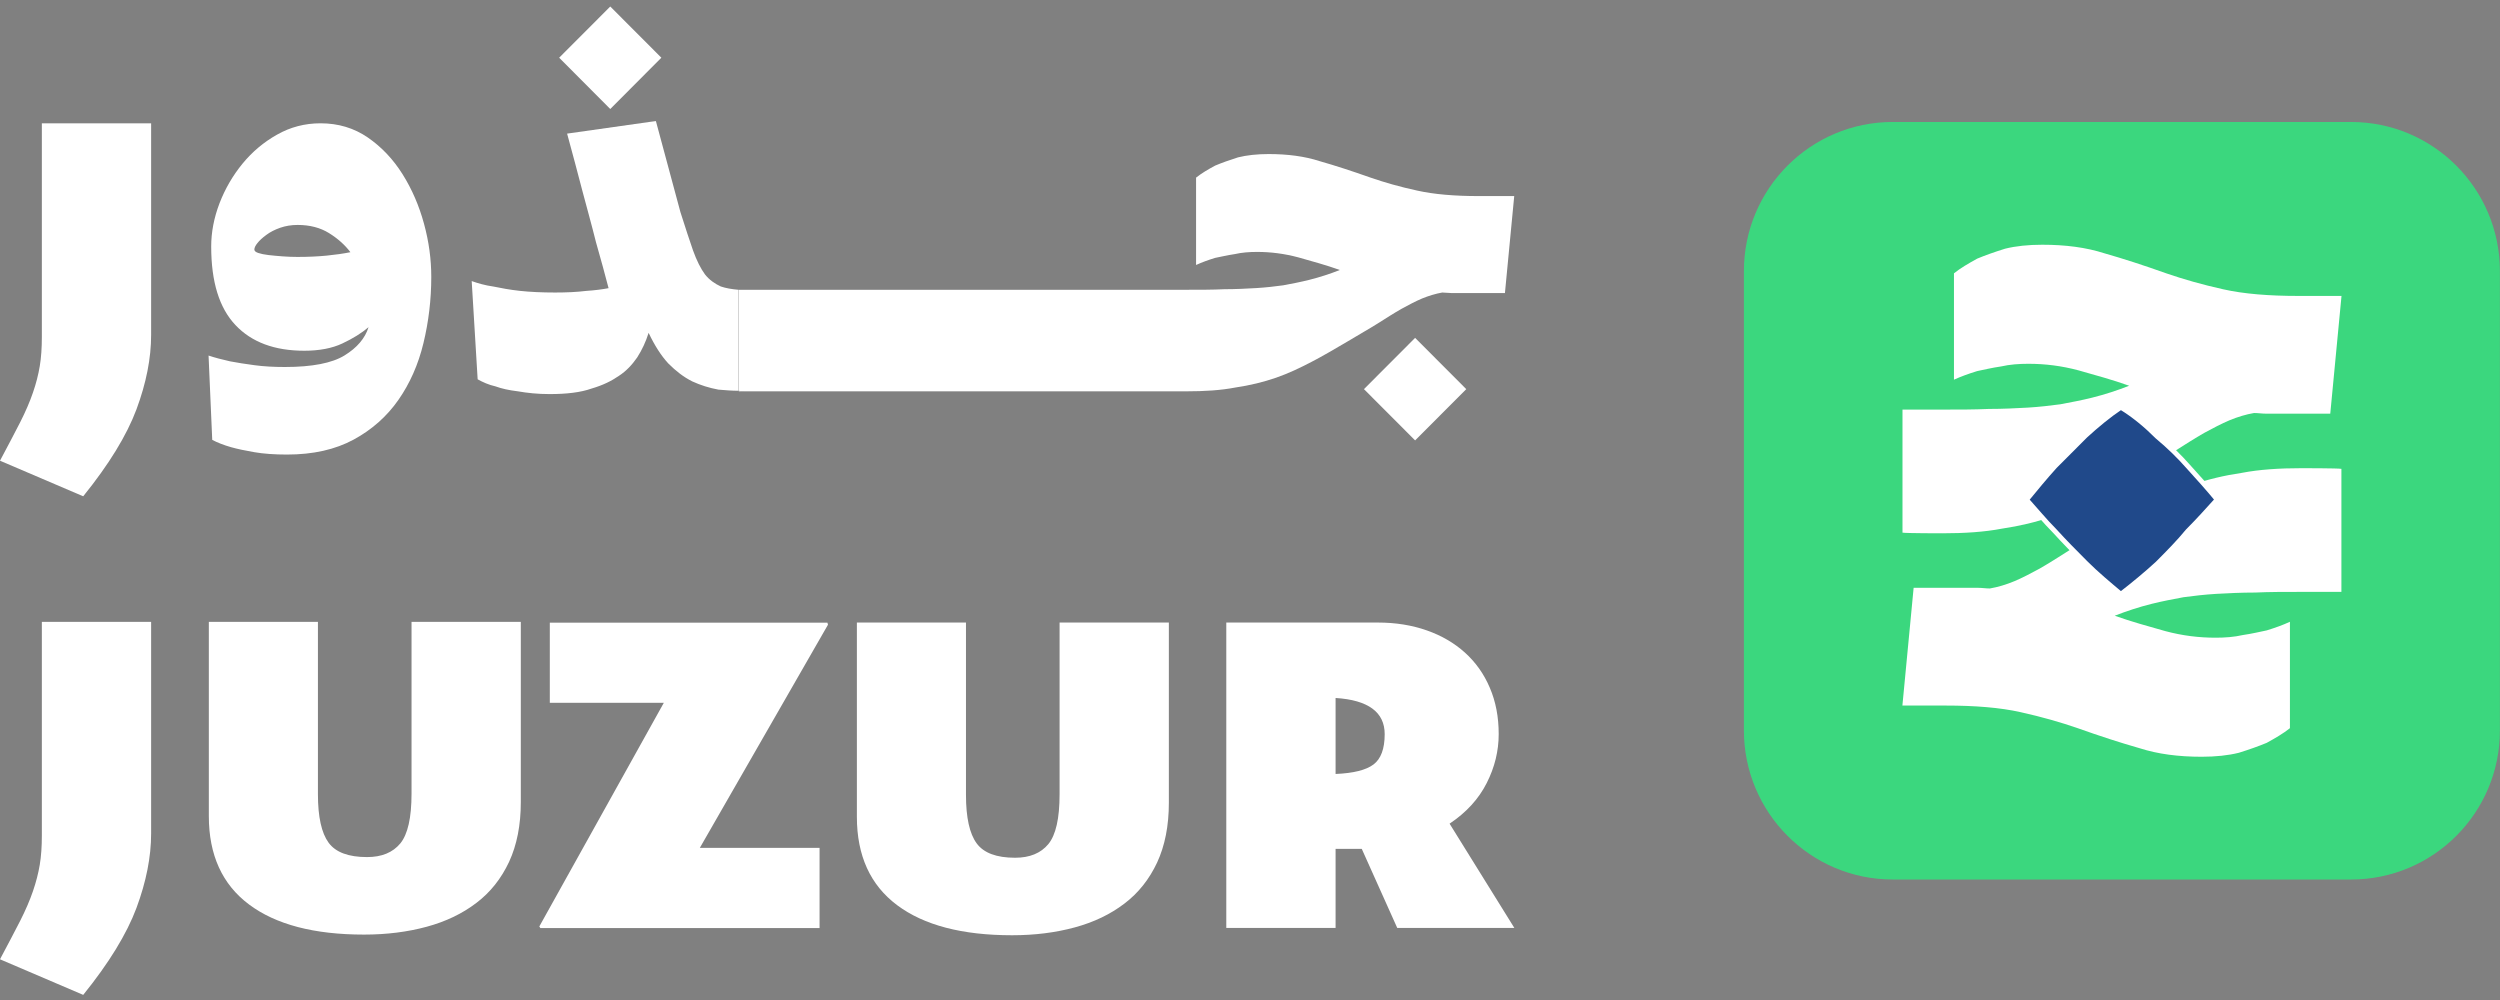
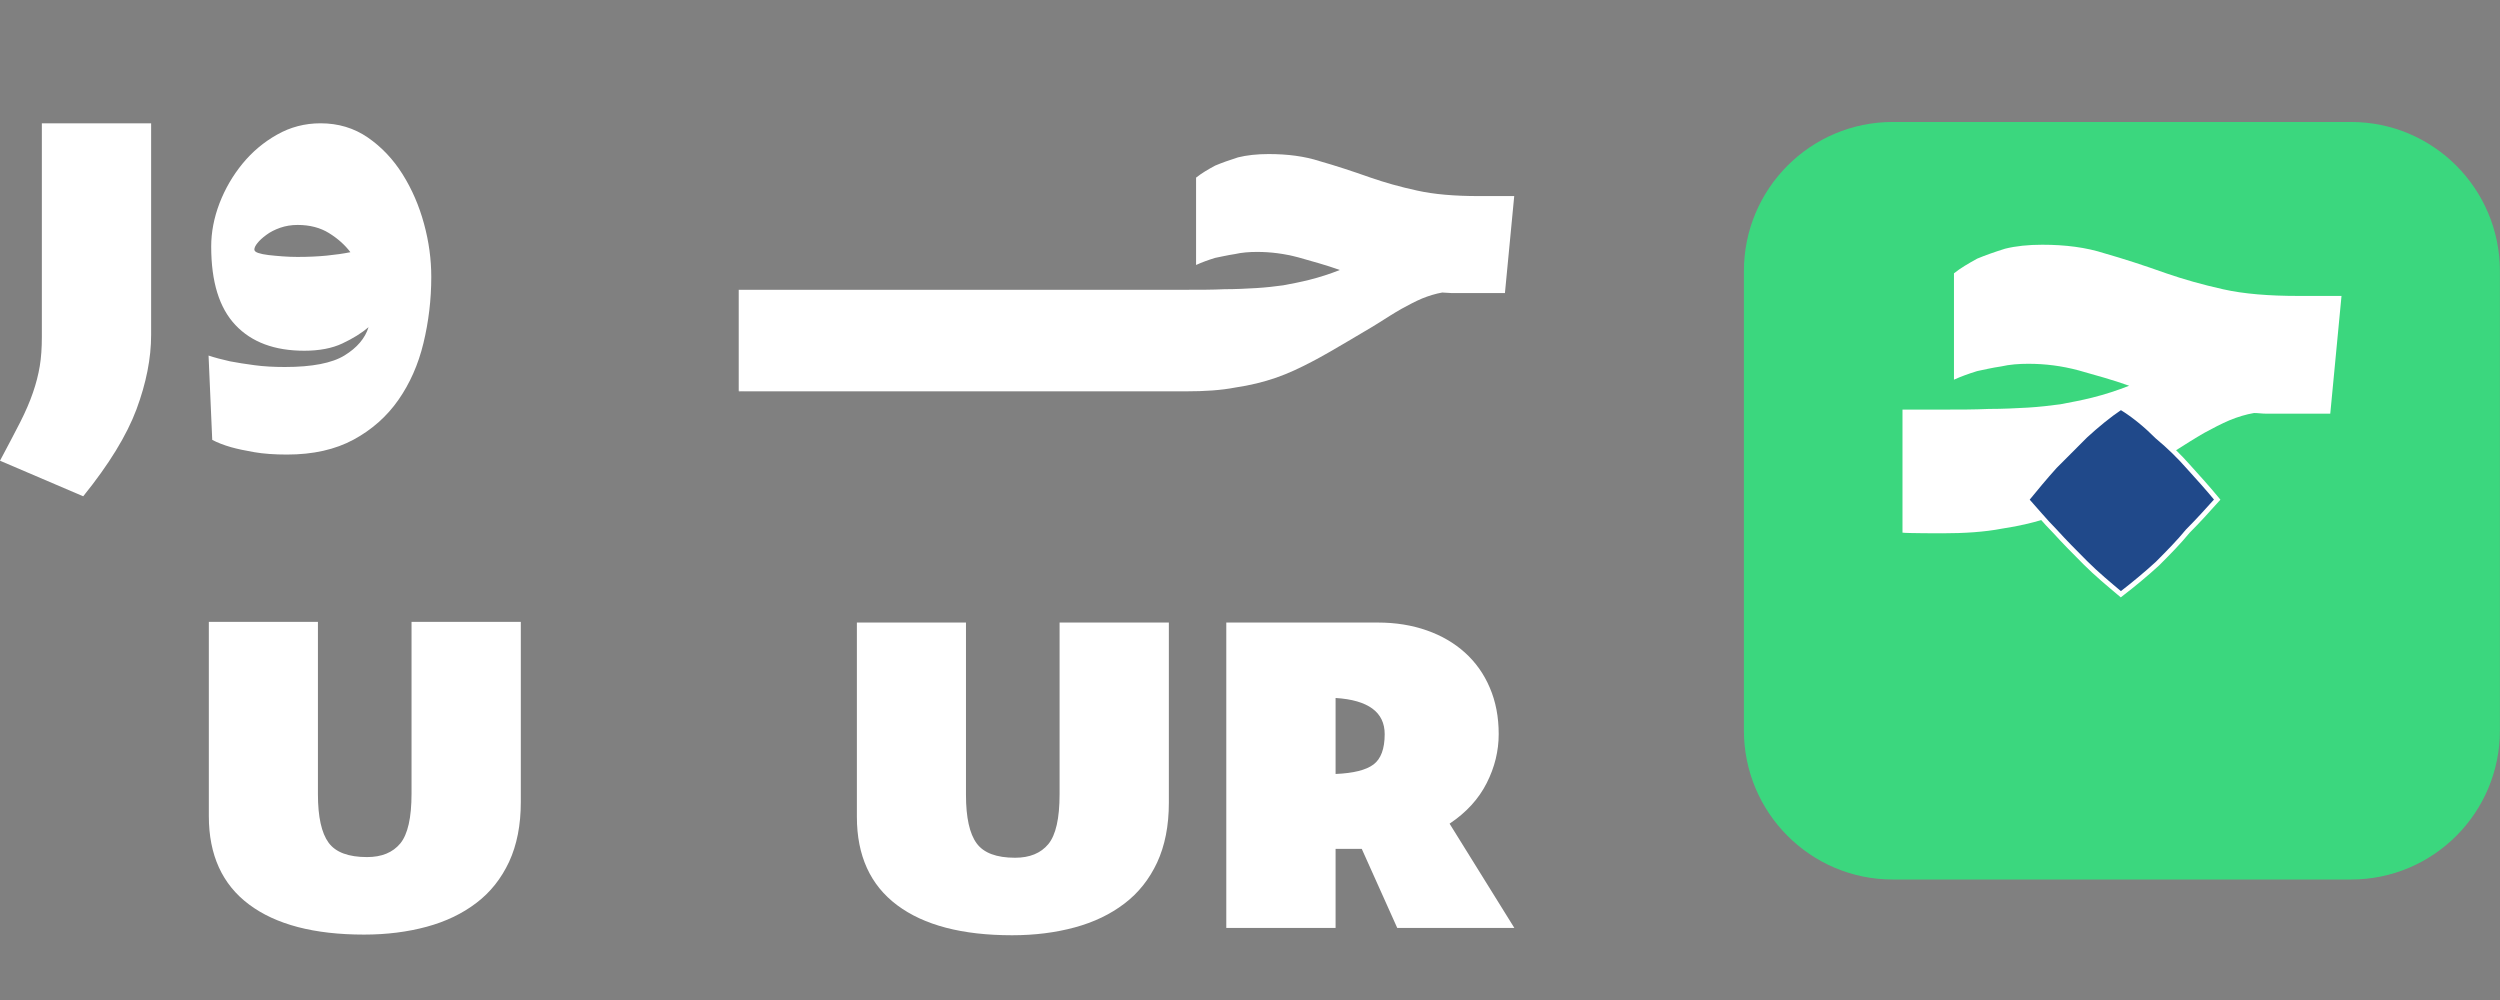
<svg xmlns="http://www.w3.org/2000/svg" width="215" height="86" viewBox="0 0 215 86" fill="none">
  <rect x="0" y="0" width="215" height="86" fill="#808080" stroke="none" />
  <path d="M27.561 10.604C29.097 10.604 30.445 11.011 31.631 11.824C32.809 12.638 33.808 13.688 34.62 14.982C35.433 16.277 36.042 17.693 36.464 19.239C36.887 20.786 37.09 22.308 37.09 23.814C37.09 25.767 36.862 27.664 36.416 29.511C35.969 31.359 35.246 32.987 34.255 34.403C33.264 35.819 31.988 36.951 30.413 37.806C28.837 38.66 26.928 39.092 24.686 39.092C23.605 39.092 22.671 39.026 21.875 38.888C21.079 38.75 20.413 38.611 19.869 38.457C19.243 38.278 18.699 38.066 18.252 37.83L17.936 30.578C18.472 30.757 19.089 30.919 19.779 31.074C20.405 31.196 21.112 31.302 21.892 31.408C22.671 31.514 23.541 31.562 24.499 31.562C26.838 31.562 28.552 31.229 29.625 30.57C30.705 29.91 31.395 29.096 31.696 28.136C31.095 28.649 30.348 29.113 29.446 29.536C28.552 29.959 27.448 30.163 26.164 30.163C23.614 30.163 21.64 29.43 20.251 27.957C18.854 26.483 18.163 24.237 18.163 21.201C18.163 19.972 18.399 18.735 18.878 17.481C19.357 16.236 20.015 15.105 20.852 14.079C21.697 13.053 22.68 12.223 23.825 11.58C24.97 10.929 26.221 10.604 27.561 10.604ZM25.587 22.096C26.514 22.096 27.358 22.056 28.106 21.982C28.853 21.909 29.527 21.811 30.136 21.689C29.657 21.055 29.04 20.509 28.293 20.045C27.545 19.581 26.643 19.345 25.596 19.345C25.059 19.345 24.556 19.427 24.093 19.589C23.63 19.752 23.232 19.956 22.907 20.2C22.574 20.444 22.322 20.672 22.143 20.9C21.956 21.128 21.875 21.315 21.875 21.462C21.875 21.584 21.989 21.681 22.208 21.755C22.428 21.828 22.728 21.893 23.086 21.934C23.443 21.974 23.849 22.015 24.296 22.047C24.735 22.08 25.165 22.096 25.587 22.096Z" fill="white" />
-   <path d="M61.987 24.636C61.475 24.4 61.004 24.074 60.63 23.602C60.257 23.09 59.923 22.43 59.599 21.535C59.314 20.688 58.941 19.606 58.518 18.247L56.406 10.408L48.771 11.491C49.242 13.184 49.664 14.828 50.087 16.423C50.46 17.831 50.883 19.337 51.256 20.835C51.679 22.341 52.052 23.651 52.337 24.782C51.825 24.88 51.167 24.97 50.411 25.018C49.615 25.116 48.722 25.157 47.739 25.157C46.618 25.157 45.586 25.108 44.742 25.018C43.848 24.921 43.101 24.782 42.443 24.644C41.736 24.547 41.086 24.359 40.566 24.172L41.078 32.621C41.501 32.857 42.012 33.093 42.621 33.231C43.133 33.418 43.742 33.557 44.538 33.654C45.335 33.793 46.228 33.891 47.26 33.891C48.714 33.891 49.932 33.752 50.866 33.418C51.849 33.133 52.596 32.759 53.206 32.336C53.864 31.913 54.376 31.351 54.798 30.741C55.22 30.081 55.545 29.381 55.781 28.624C56.292 29.707 56.861 30.594 57.47 31.253C58.128 31.913 58.786 32.425 59.534 32.8C60.24 33.125 60.988 33.361 61.784 33.508C62.344 33.557 62.953 33.606 63.514 33.606V24.921C62.929 24.872 62.409 24.782 61.987 24.636ZM52.483 9.375L48.088 4.963L52.483 0.56L56.877 4.963L52.483 9.375Z" fill="white" />
  <path d="M63.538 33.606V33.655H64.196C63.961 33.655 63.766 33.654 63.538 33.606Z" fill="white" />
-   <path d="M126.099 33.466L121.7 29.057L117.3 33.466L121.7 37.875L126.099 33.466Z" fill="white" />
  <path d="M130.22 16.895L129.424 25.206H124.875C124.591 25.206 124.315 25.157 124.03 25.157C123.47 25.255 122.861 25.442 122.3 25.67C121.74 25.906 121.13 26.231 120.521 26.565C119.863 26.939 119.205 27.363 118.458 27.835C117.711 28.307 116.866 28.771 115.932 29.341C114.811 30 113.779 30.61 112.788 31.123C111.805 31.636 110.822 32.108 109.742 32.483C108.662 32.857 107.492 33.142 106.225 33.329C105.006 33.565 103.601 33.655 102.009 33.655H64.188C63.953 33.655 63.766 33.655 63.53 33.606V24.921H102.009C103.227 24.921 104.308 24.921 105.291 24.872C106.273 24.872 107.208 24.823 108.052 24.774C108.848 24.726 109.645 24.636 110.351 24.538C111.099 24.4 111.854 24.253 112.601 24.066C113.535 23.83 114.38 23.553 115.225 23.22C114.055 22.797 112.837 22.471 111.667 22.137C110.449 21.812 109.279 21.665 108.109 21.665C107.451 21.665 106.793 21.714 106.192 21.852C105.534 21.95 104.974 22.088 104.503 22.178C103.893 22.365 103.382 22.552 102.862 22.788V15.276C103.333 14.901 103.893 14.568 104.503 14.242C105.063 14.006 105.721 13.77 106.468 13.534C107.216 13.347 108.109 13.249 109.092 13.249C110.733 13.249 112.187 13.436 113.495 13.86C114.811 14.234 116.257 14.706 117.849 15.268C119.067 15.691 120.375 16.065 121.878 16.391C123.332 16.716 125.111 16.863 127.174 16.863H130.22V16.895Z" fill="white" />
  <path d="M0 39.621C0.69 38.326 1.267 37.228 1.738 36.308C2.201 35.396 2.567 34.542 2.835 33.76C3.103 32.987 3.298 32.222 3.42 31.489C3.542 30.757 3.599 29.918 3.599 28.991V10.604H12.997V28.803C12.997 30.814 12.574 32.946 11.738 35.201C10.893 37.456 9.366 39.946 7.156 42.681L0 39.621Z" fill="white" />
-   <path d="M0 82.499C0.69 81.205 1.267 80.106 1.738 79.186C2.201 78.275 2.567 77.42 2.835 76.639C3.103 75.858 3.298 75.1 3.42 74.368C3.542 73.635 3.599 72.797 3.599 71.869V53.482H12.997V71.682C12.997 73.692 12.574 75.825 11.738 78.079C10.893 80.334 9.366 82.825 7.156 85.56L0 82.499Z" fill="white" />
  <path d="M17.944 53.482H27.342V68.304C27.342 70.257 27.651 71.641 28.26 72.472C28.869 73.302 29.974 73.709 31.566 73.709C32.825 73.709 33.776 73.318 34.425 72.537C35.067 71.755 35.392 70.331 35.392 68.255V53.482H44.79V68.98C44.79 70.966 44.449 72.675 43.783 74.116C43.109 75.556 42.175 76.737 40.972 77.648C39.77 78.568 38.349 79.252 36.7 79.699C35.051 80.147 33.256 80.375 31.306 80.375C27.017 80.375 23.727 79.512 21.42 77.787C19.113 76.061 17.96 73.53 17.96 70.192V53.482H17.944Z" fill="white" />
-   <path d="M46.382 79.675L57.089 60.441H47.284V53.547H71.158L71.206 53.726L60.184 72.919H70.483V79.813H46.472L46.382 79.675Z" fill="white" />
  <path d="M73.676 53.539H83.074V68.361C83.074 70.314 83.383 71.698 83.992 72.528C84.601 73.359 85.706 73.766 87.298 73.766C88.557 73.766 89.507 73.375 90.157 72.594C90.799 71.812 91.124 70.388 91.124 68.312V53.539H100.522V69.037C100.522 71.022 100.181 72.732 99.515 74.172C98.841 75.613 97.907 76.793 96.704 77.705C95.502 78.625 94.081 79.308 92.432 79.756C90.783 80.204 88.988 80.432 87.038 80.432C82.749 80.432 79.459 79.569 77.152 77.843C74.846 76.118 73.692 73.587 73.692 70.249V53.539H73.676Z" fill="white" />
  <path d="M118.499 53.539C120.034 53.539 121.431 53.767 122.706 54.215C123.982 54.662 125.078 55.305 125.988 56.127C126.906 56.958 127.621 57.959 128.124 59.147C128.636 60.336 128.888 61.662 128.888 63.135C128.888 64.576 128.547 65.984 127.856 67.344C127.166 68.711 126.102 69.875 124.664 70.835L130.236 79.805H120.164L117.11 73H114.86V79.805H105.461V53.539H118.499ZM114.86 66.562C116.387 66.497 117.475 66.228 118.117 65.748C118.759 65.268 119.083 64.397 119.083 63.135C119.083 61.247 117.67 60.205 114.86 60.026V66.562Z" fill="white" />
  <path d="M202.19 75.638H162.777C155.702 75.638 149.975 69.891 149.975 62.81V23.317C149.975 16.228 155.71 10.49 162.777 10.49H202.19C209.265 10.49 214.992 16.236 214.992 23.317V62.81C215 69.891 209.265 75.638 202.19 75.638Z" fill="#3BD77E" />
-   <path d="M163.606 60.678L164.572 50.552H170.104C170.445 50.552 170.786 50.609 171.128 50.609C171.81 50.495 172.557 50.267 173.239 49.982C173.922 49.697 174.669 49.299 175.408 48.9C176.204 48.444 177.009 47.931 177.918 47.353C178.828 46.784 179.86 46.206 180.997 45.522C182.37 44.724 183.621 43.975 184.823 43.349C186.025 42.722 187.219 42.144 188.535 41.688C189.851 41.233 191.273 40.891 192.816 40.663C194.302 40.378 196.008 40.264 197.95 40.264C197.95 40.264 201.077 40.264 201.361 40.321V50.902H197.95C196.463 50.902 195.155 50.902 193.953 50.959C192.751 50.959 191.614 51.016 190.59 51.073C189.624 51.13 188.649 51.244 187.796 51.358C186.886 51.529 185.968 51.7 185.058 51.928C183.913 52.213 182.89 52.554 181.866 52.953C183.296 53.466 184.774 53.865 186.204 54.272C187.69 54.671 189.112 54.842 190.542 54.842C191.338 54.842 192.142 54.785 192.881 54.614C193.677 54.5 194.367 54.329 194.936 54.215C195.675 53.987 196.309 53.759 196.934 53.474V62.623C196.366 63.079 195.675 63.478 194.936 63.885C194.254 64.169 193.45 64.454 192.54 64.739C191.63 64.967 190.542 65.081 189.347 65.081C187.349 65.081 185.578 64.853 183.986 64.34C182.386 63.885 180.623 63.315 178.682 62.623C177.195 62.11 175.603 61.654 173.776 61.247C172.005 60.849 169.836 60.678 167.326 60.678H163.606Z" fill="white" />
  <path d="M201.37 25.45L200.403 35.575H194.871C194.53 35.575 194.189 35.519 193.848 35.519C193.165 35.633 192.418 35.86 191.736 36.145C191.053 36.43 190.306 36.829 189.567 37.228C188.771 37.684 187.967 38.196 187.057 38.774C186.147 39.344 185.116 39.922 183.978 40.606C182.606 41.403 181.355 42.152 180.152 42.779C178.95 43.406 177.756 43.983 176.44 44.439C175.124 44.895 173.703 45.237 172.159 45.465C170.673 45.75 168.967 45.864 167.026 45.864C167.026 45.864 163.898 45.864 163.614 45.807V35.225H167.026C168.512 35.225 169.82 35.225 171.022 35.169C172.224 35.169 173.362 35.112 174.385 35.055C175.352 34.998 176.326 34.884 177.179 34.77C178.089 34.599 179.007 34.428 179.917 34.2C181.062 33.915 182.086 33.573 183.109 33.174C181.679 32.662 180.201 32.263 178.771 31.856C177.285 31.457 175.863 31.286 174.434 31.286C173.638 31.286 172.834 31.343 172.094 31.514C171.298 31.628 170.608 31.799 170.039 31.913C169.3 32.141 168.666 32.369 168.041 32.653V23.505C168.61 23.049 169.3 22.65 170.039 22.243C170.722 21.958 171.526 21.673 172.435 21.389C173.345 21.161 174.434 21.047 175.628 21.047C177.626 21.047 179.397 21.274 180.989 21.787C182.589 22.243 184.352 22.813 186.293 23.505C187.78 24.017 189.372 24.473 191.2 24.88C192.97 25.279 195.139 25.45 197.649 25.45H201.37Z" fill="white" />
  <path d="M185.432 48.289C186.358 47.361 187.195 46.515 187.958 45.595C188.803 44.748 189.64 43.821 190.395 42.982C189.64 42.054 188.795 41.127 187.958 40.199C187.284 39.442 186.448 38.595 185.432 37.757C184.506 36.829 183.499 35.982 182.402 35.315C181.395 35.99 180.38 36.829 179.454 37.675C178.528 38.603 177.683 39.442 176.927 40.207C176.083 41.135 175.327 42.062 174.572 42.99C175.327 43.837 176.083 44.757 176.927 45.603C177.683 46.45 178.528 47.288 179.454 48.216C180.38 49.144 181.387 49.982 182.402 50.829C183.499 49.974 184.506 49.136 185.432 48.289Z" fill="black" stroke="white" stroke-width="0.404" stroke-miterlimit="10" />
  <path d="M185.538 48.476C186.496 47.516 187.365 46.637 188.153 45.676C189.022 44.806 189.9 43.837 190.68 42.966C189.892 42.006 189.022 41.045 188.153 40.085C187.455 39.295 186.586 38.424 185.538 37.553C184.579 36.593 183.531 35.714 182.394 35.022C181.346 35.722 180.298 36.593 179.34 37.472C178.381 38.432 177.504 39.303 176.724 40.093C175.855 41.053 175.067 42.014 174.279 42.974C175.067 43.845 175.847 44.806 176.724 45.685C177.512 46.556 178.381 47.435 179.34 48.395C180.298 49.355 181.346 50.226 182.394 51.105C183.531 50.226 184.579 49.355 185.538 48.476Z" fill="#20498A" stroke="white" stroke-width="0.419" stroke-miterlimit="10" />
</svg>